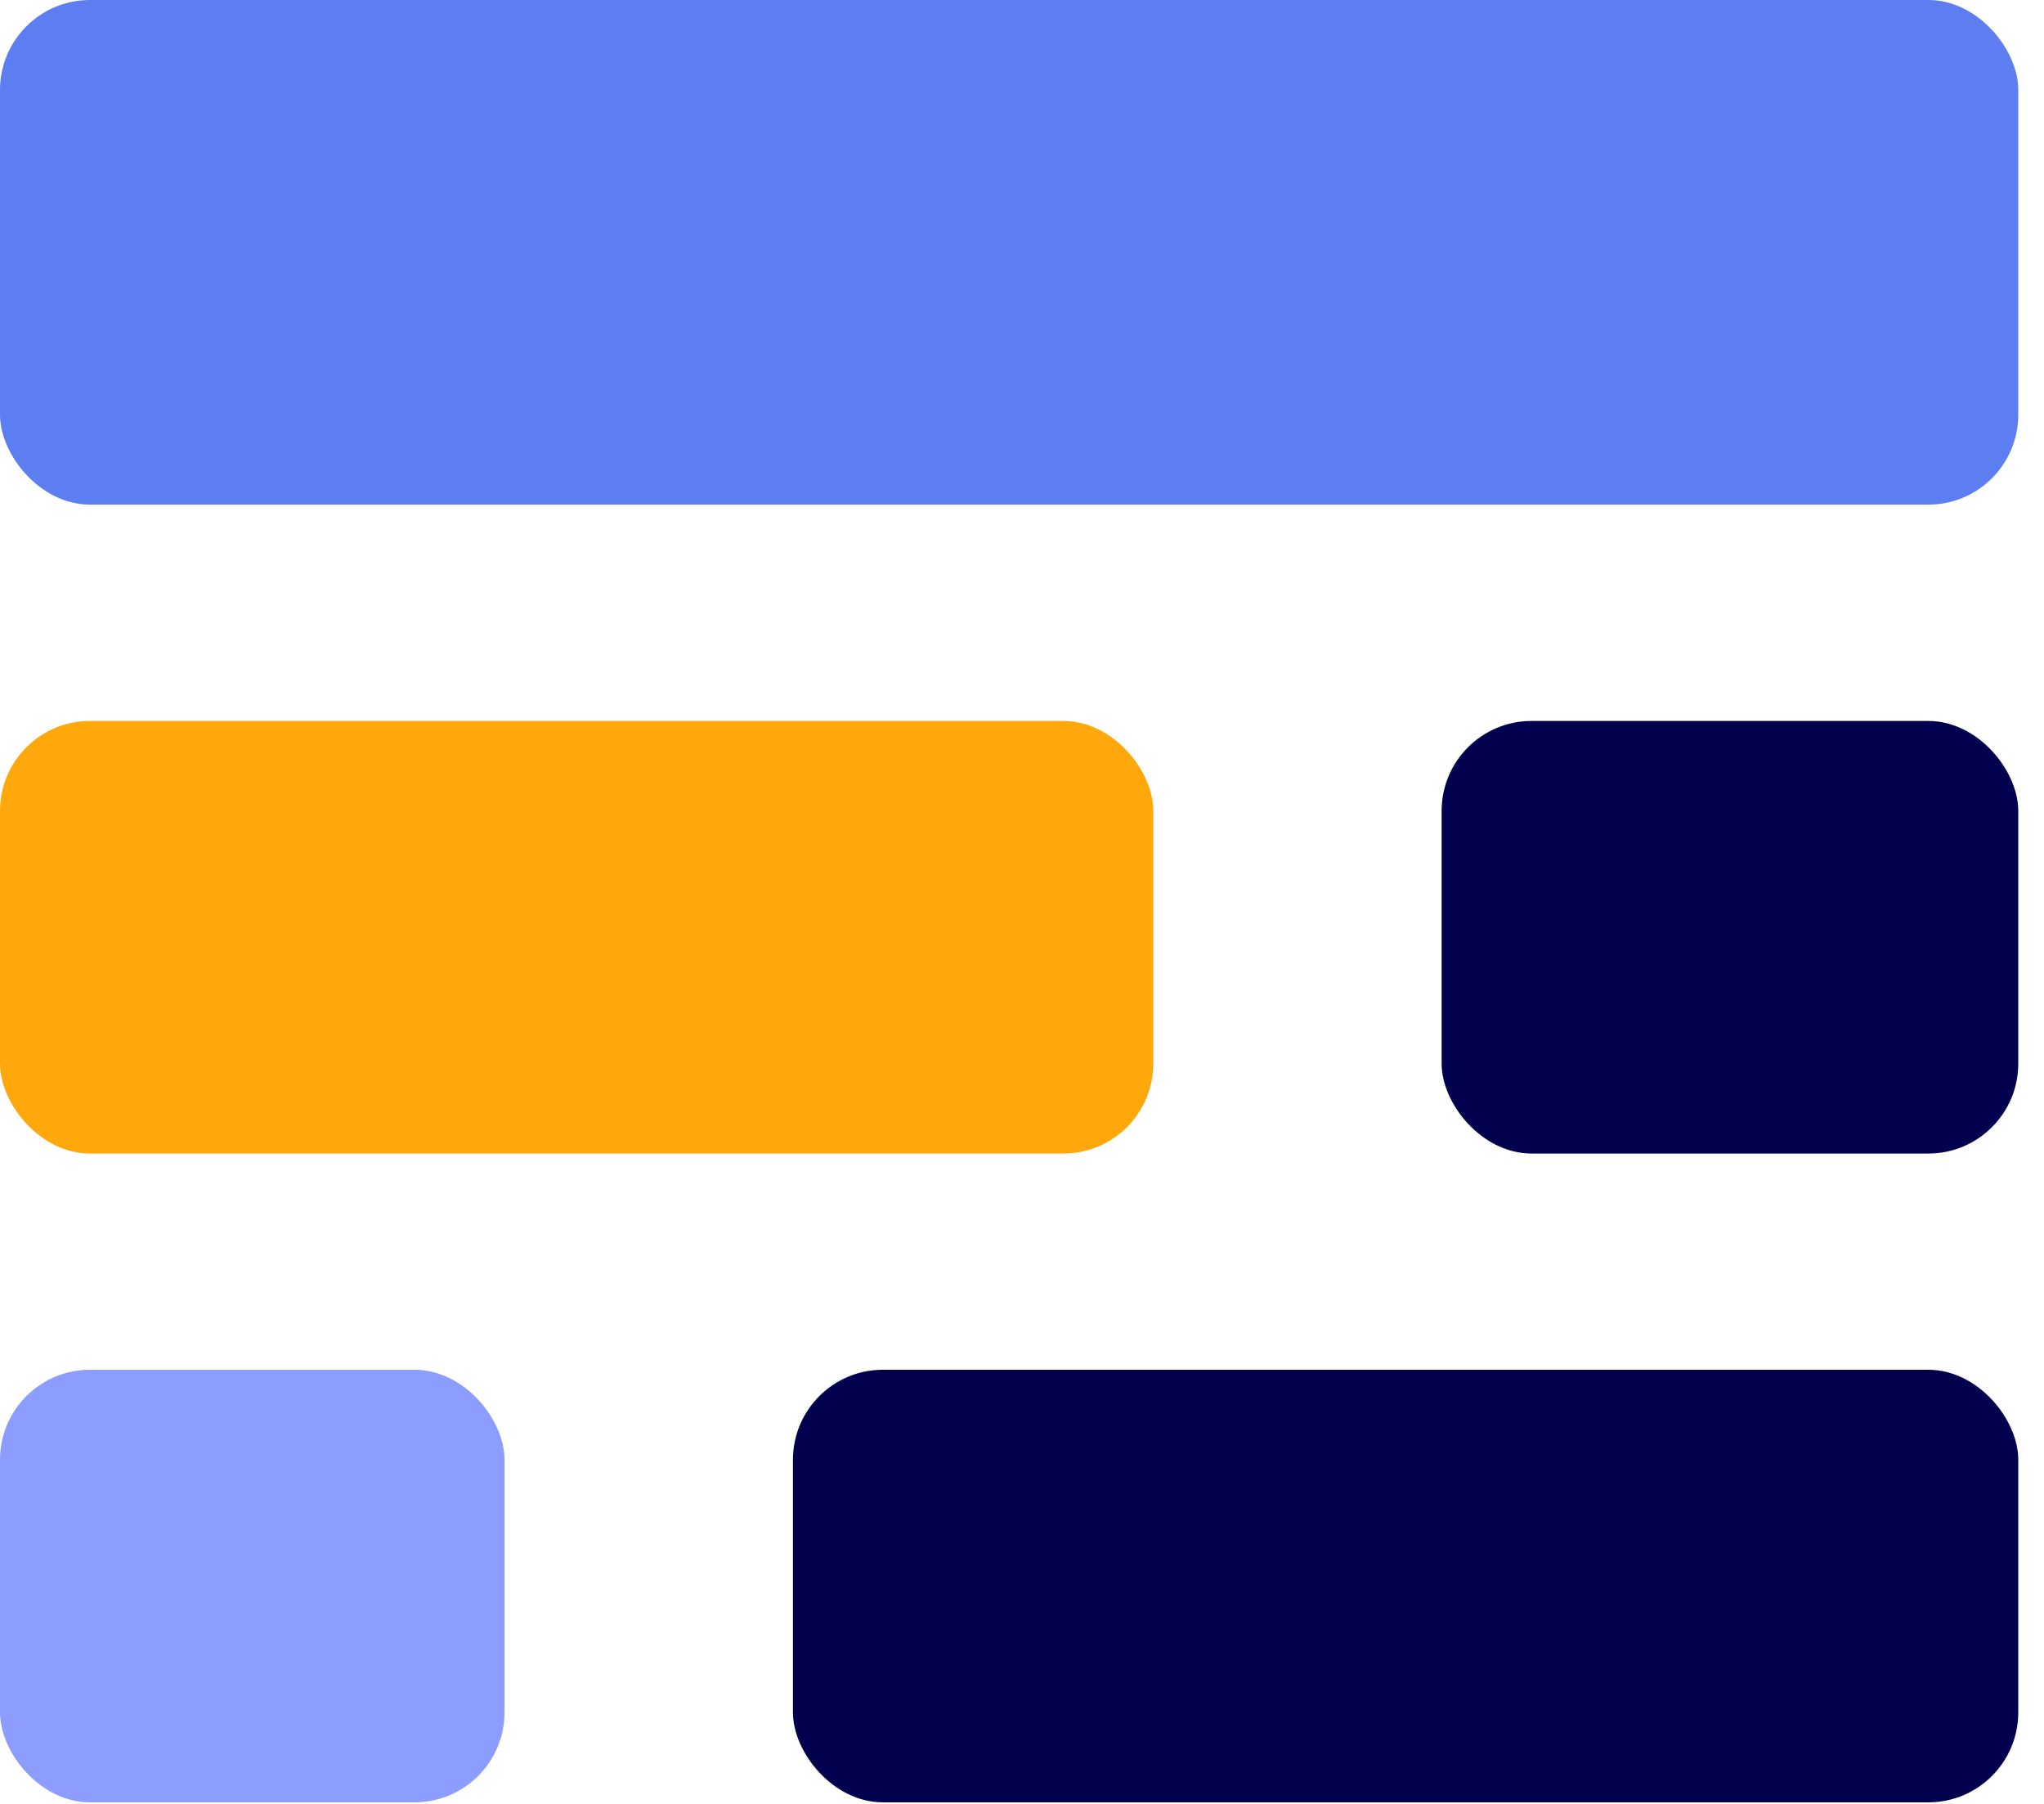
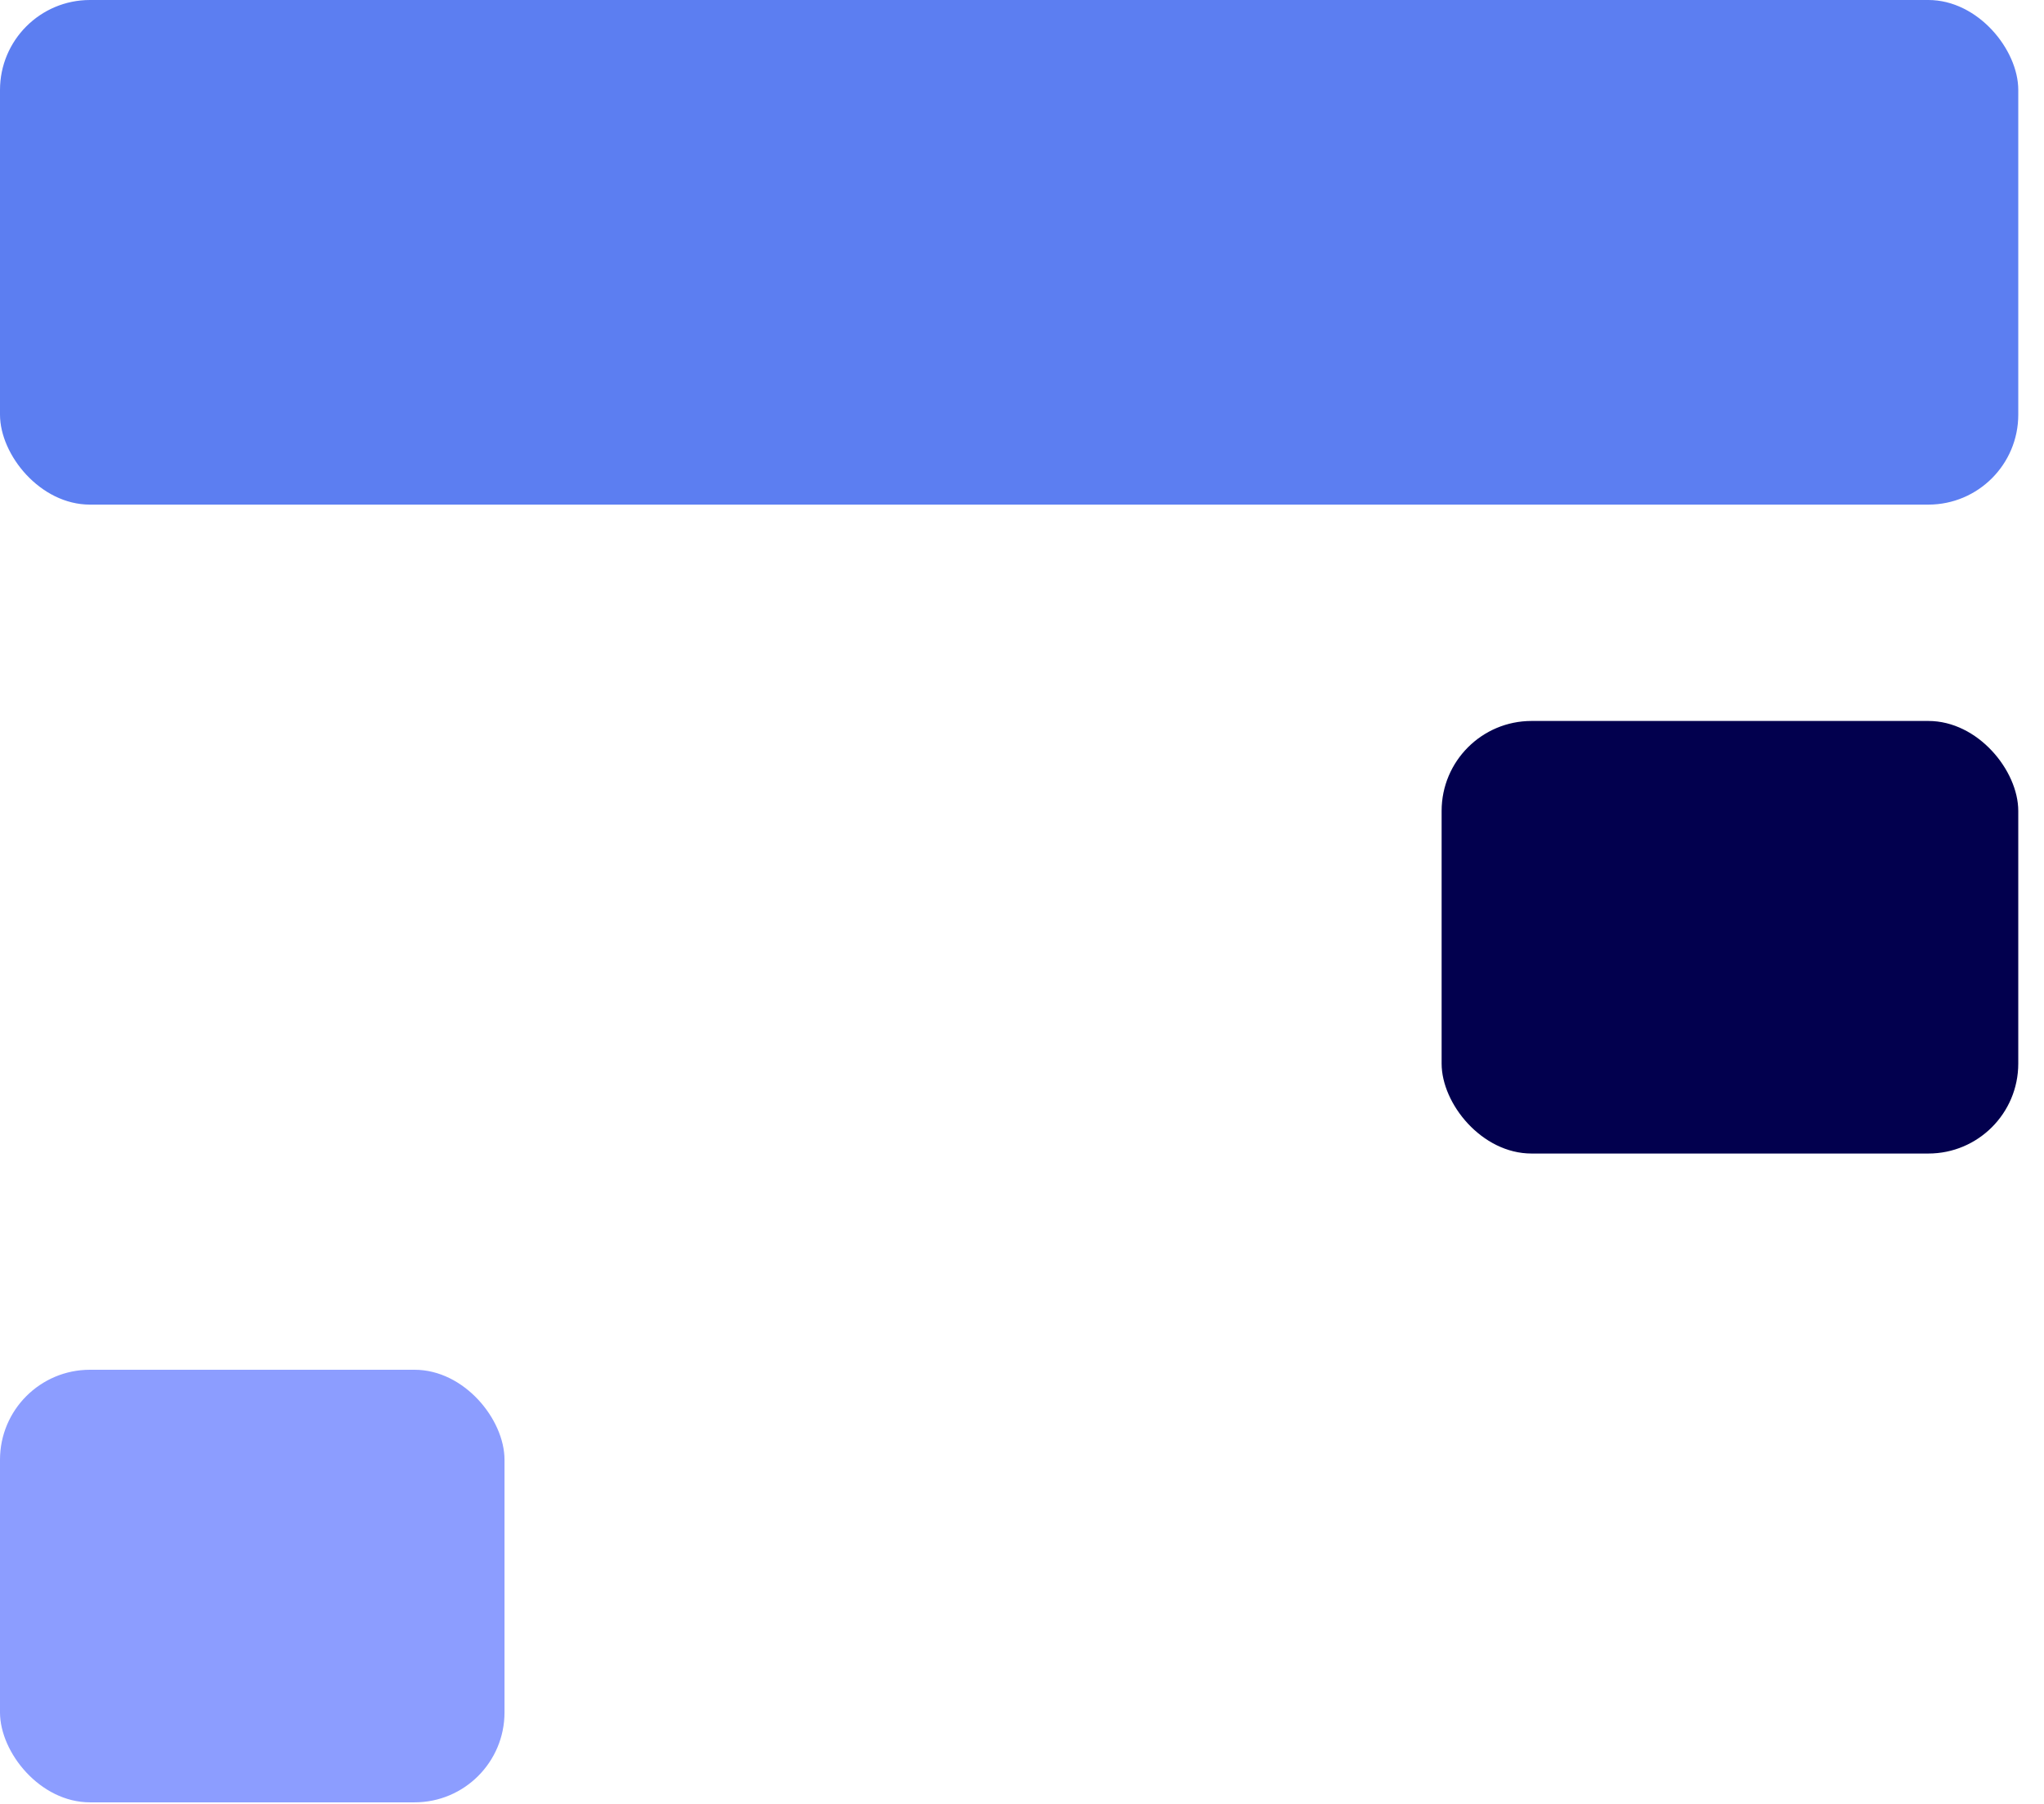
<svg xmlns="http://www.w3.org/2000/svg" width="17" height="15" viewBox="0 0 17 15" fill="none">
  <rect x="11.99" y="5.995" width="4.796" height="3.597" rx="0.748" fill="#02004E" />
  <rect width="16.786" height="4.196" rx="0.748" fill="#5C7EF1" />
  <rect y="11.39" width="4.196" height="3.597" rx="0.748" fill="#8C9DFF" />
-   <rect x="6.595" y="11.39" width="10.191" height="3.597" rx="0.748" fill="#02004E" />
-   <rect y="5.995" width="9.592" height="3.597" rx="0.748" fill="#FFA70B" />
</svg>